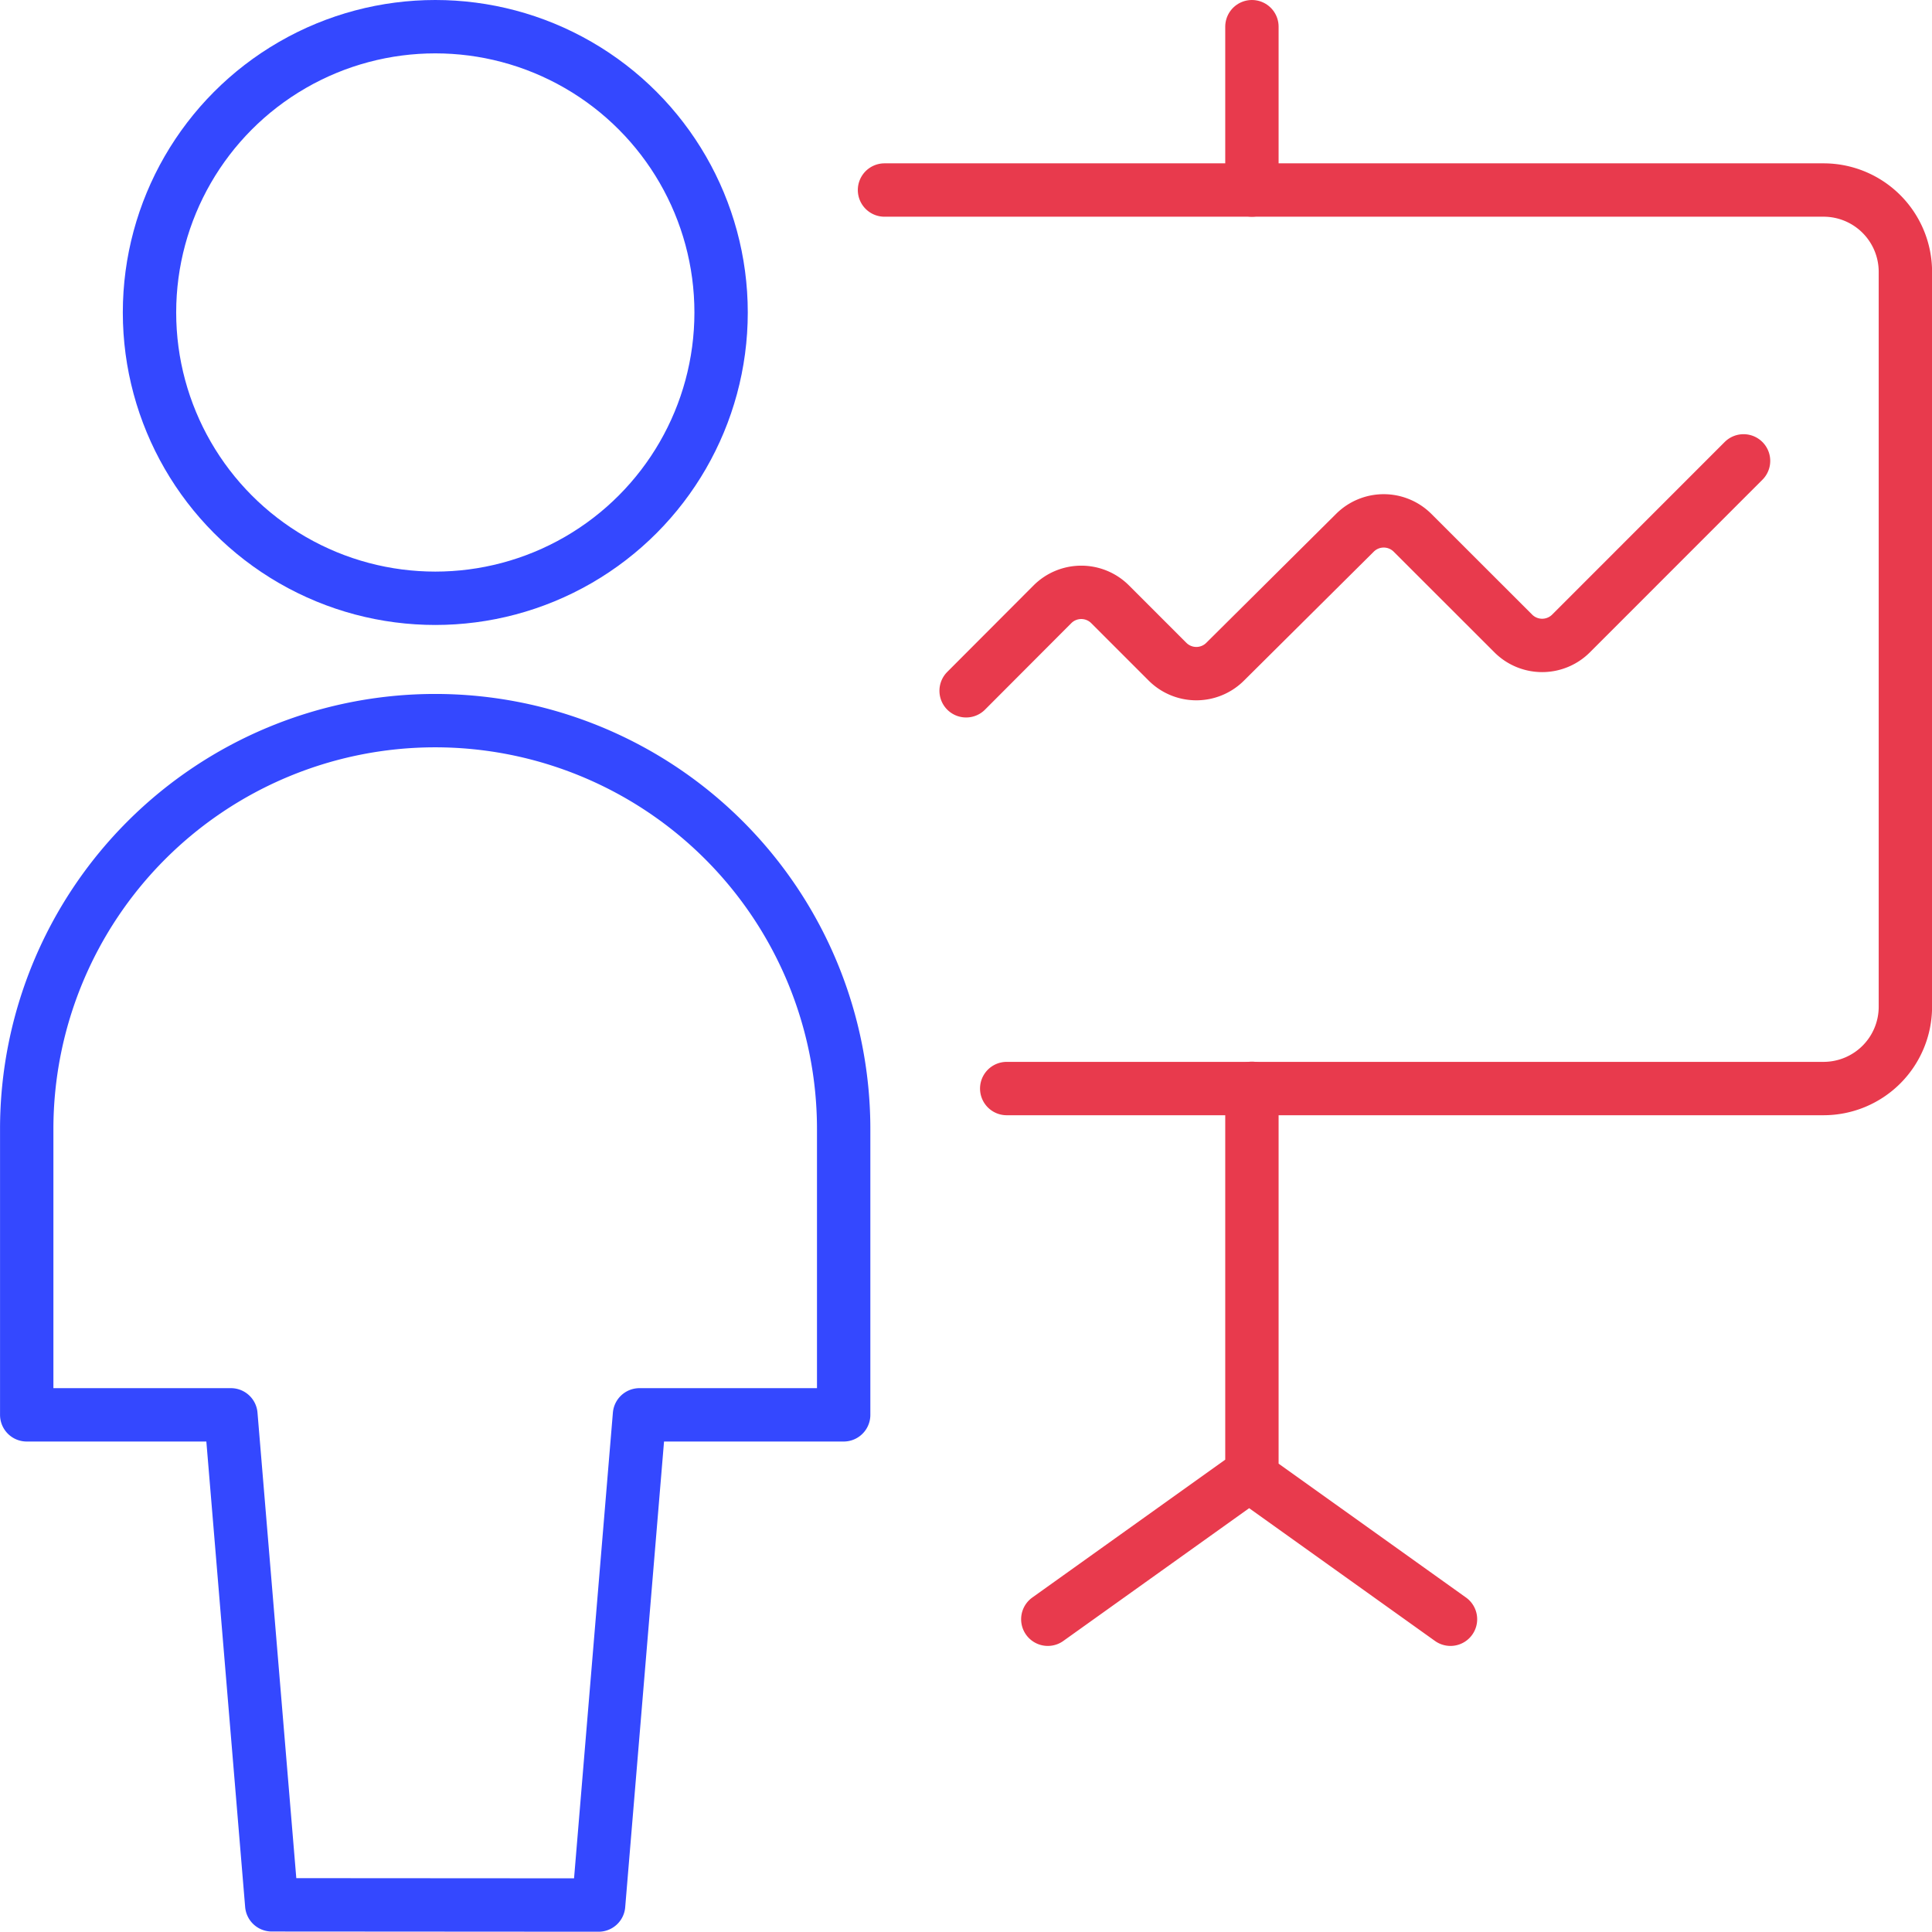
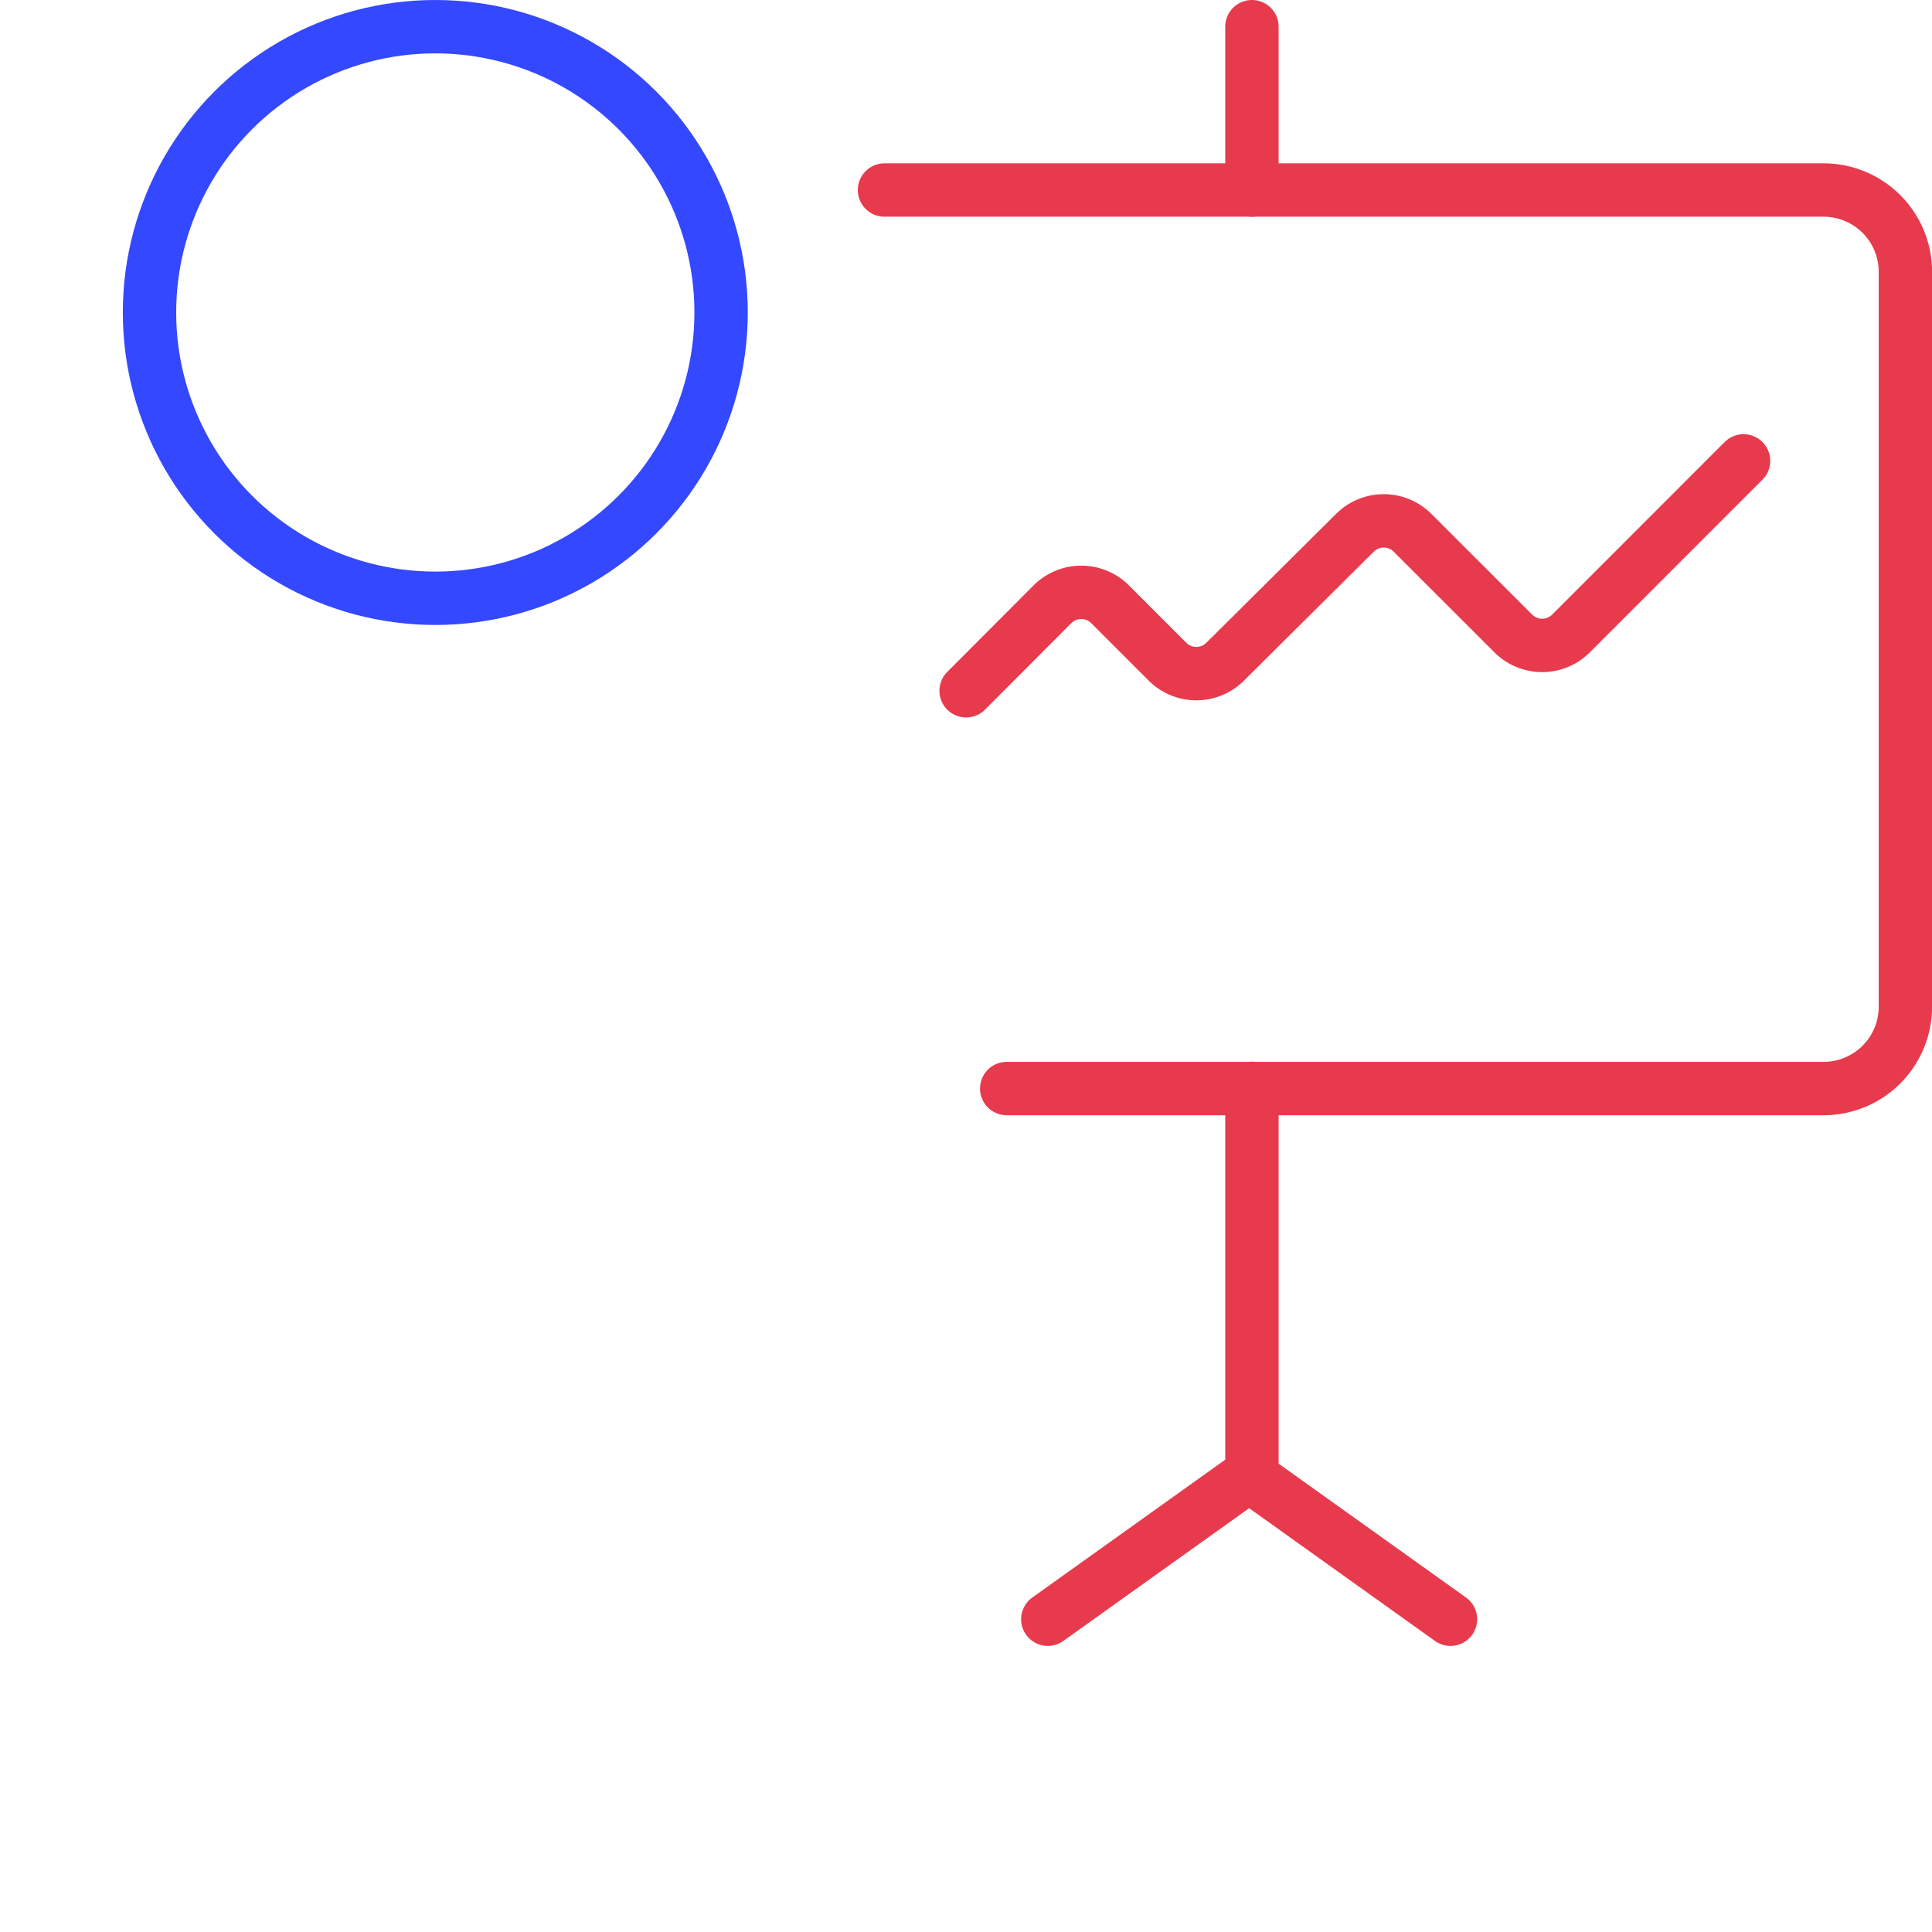
<svg xmlns="http://www.w3.org/2000/svg" width="54.303" height="54.295" viewBox="0 0 54.303 54.295">
  <g id="icon-cloud-application-assessment" transform="translate(-1.01 -1.05)">
-     <path id="Path_12645" data-name="Path 12645" d="M17.835,142.978,18.984,129.2h5.739v-8.031a11.481,11.481,0,1,0-22.962,0V129.2H7.5l1.148,13.772Z" transform="translate(0 -88.383)" fill="none" stroke="#3448ff" stroke-linecap="round" stroke-linejoin="round" stroke-width="1.5" />
    <circle id="Ellipse_4179" data-name="Ellipse 4179" cx="8.033" cy="8.033" r="8.033" transform="translate(5.212 1.8)" fill="none" stroke="#3448ff" stroke-linecap="round" stroke-linejoin="round" stroke-width="1.5" />
    <path id="Path_12646" data-name="Path 12646" d="M192.23,1.8V6.391" transform="translate(-156.032 0)" fill="none" stroke="#e83a4d" stroke-linecap="round" stroke-linejoin="round" stroke-width="1.5" />
    <path id="Path_12648" data-name="Path 12648" d="M135.11,27.19h26.4a2.3,2.3,0,0,1,2.294,2.3V50.145a2.3,2.3,0,0,1-2.294,2.3H138.545" transform="translate(-109.239 -20.799)" fill="none" stroke="#e83a4d" stroke-linecap="round" stroke-linejoin="round" stroke-width="1.5" />
    <path id="Path_12650" data-name="Path 12650" d="M147.8,75.762l2.423-2.428a1.146,1.146,0,0,1,1.627,0l1.607,1.607a1.146,1.146,0,0,0,1.627,0l3.64-3.616a1.146,1.146,0,0,1,1.627,0l2.826,2.824a1.148,1.148,0,0,0,1.627,0l4.847-4.849M155.833,86.936V97.869m-.078-.054-5.659,4.043m5.659-4.043,5.659,4.043" transform="translate(-119.635 -55.296)" fill="none" stroke="#e83a4d" stroke-linecap="round" stroke-linejoin="round" stroke-width="1.5" />
  </g>
</svg>